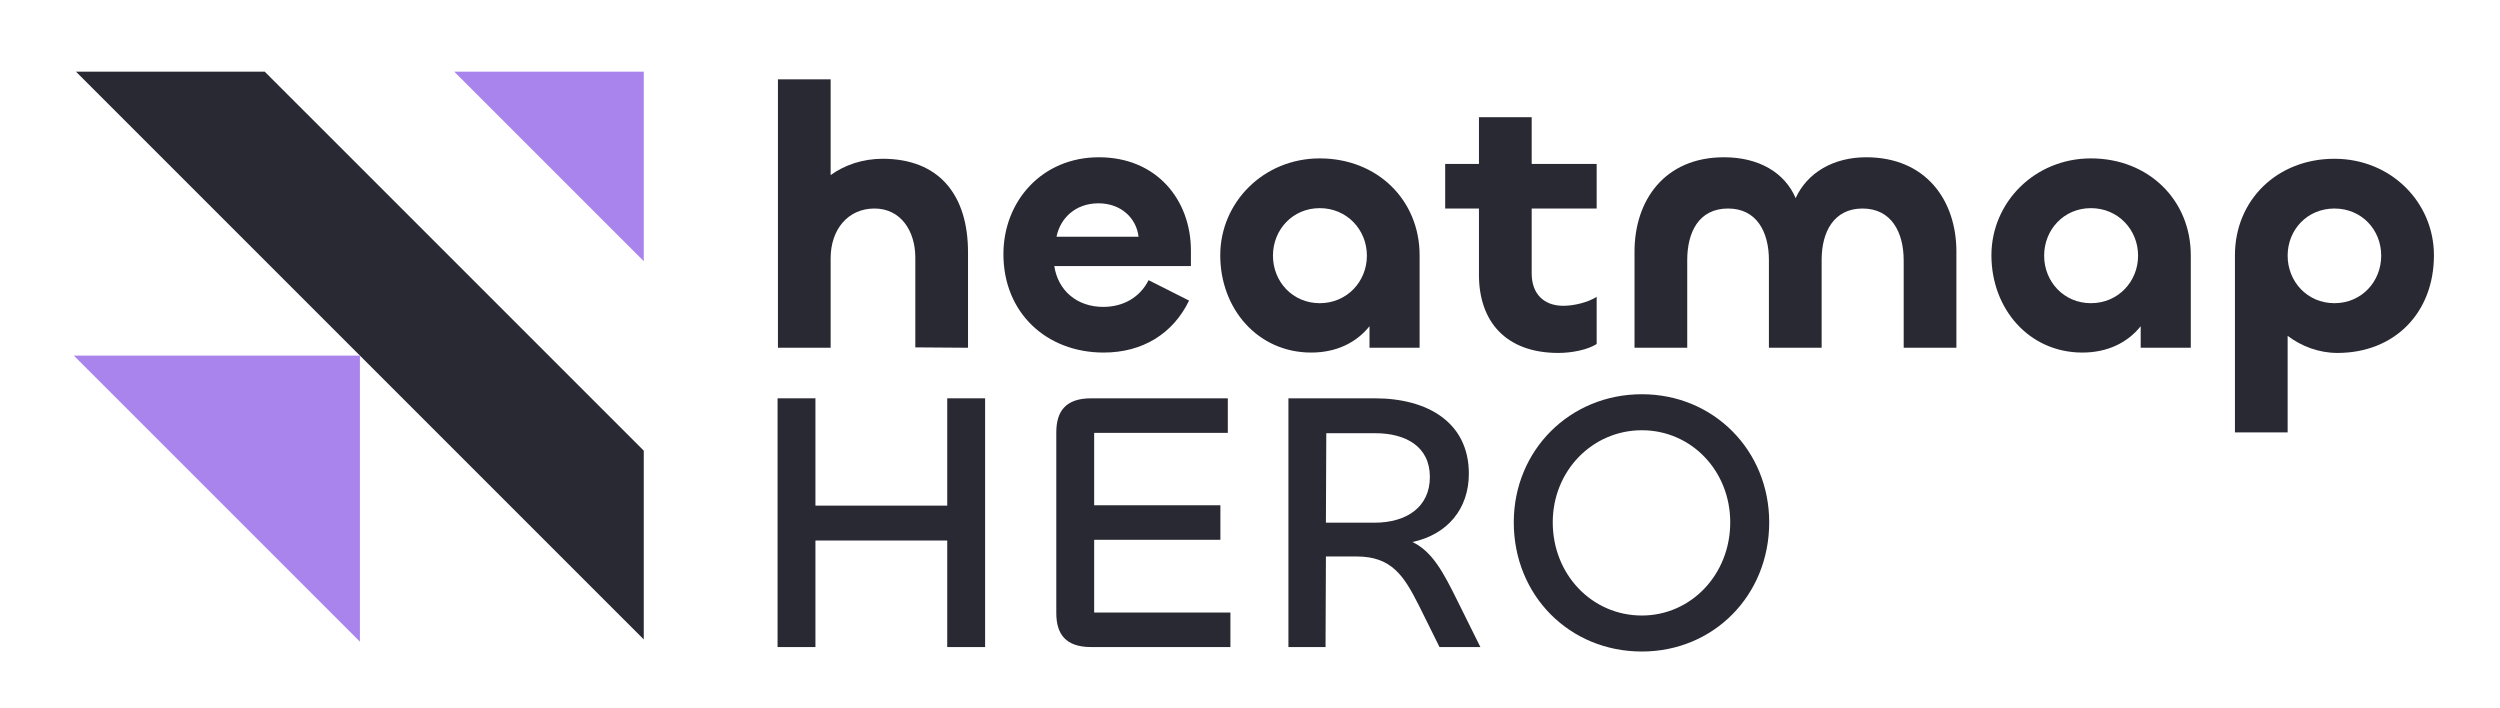
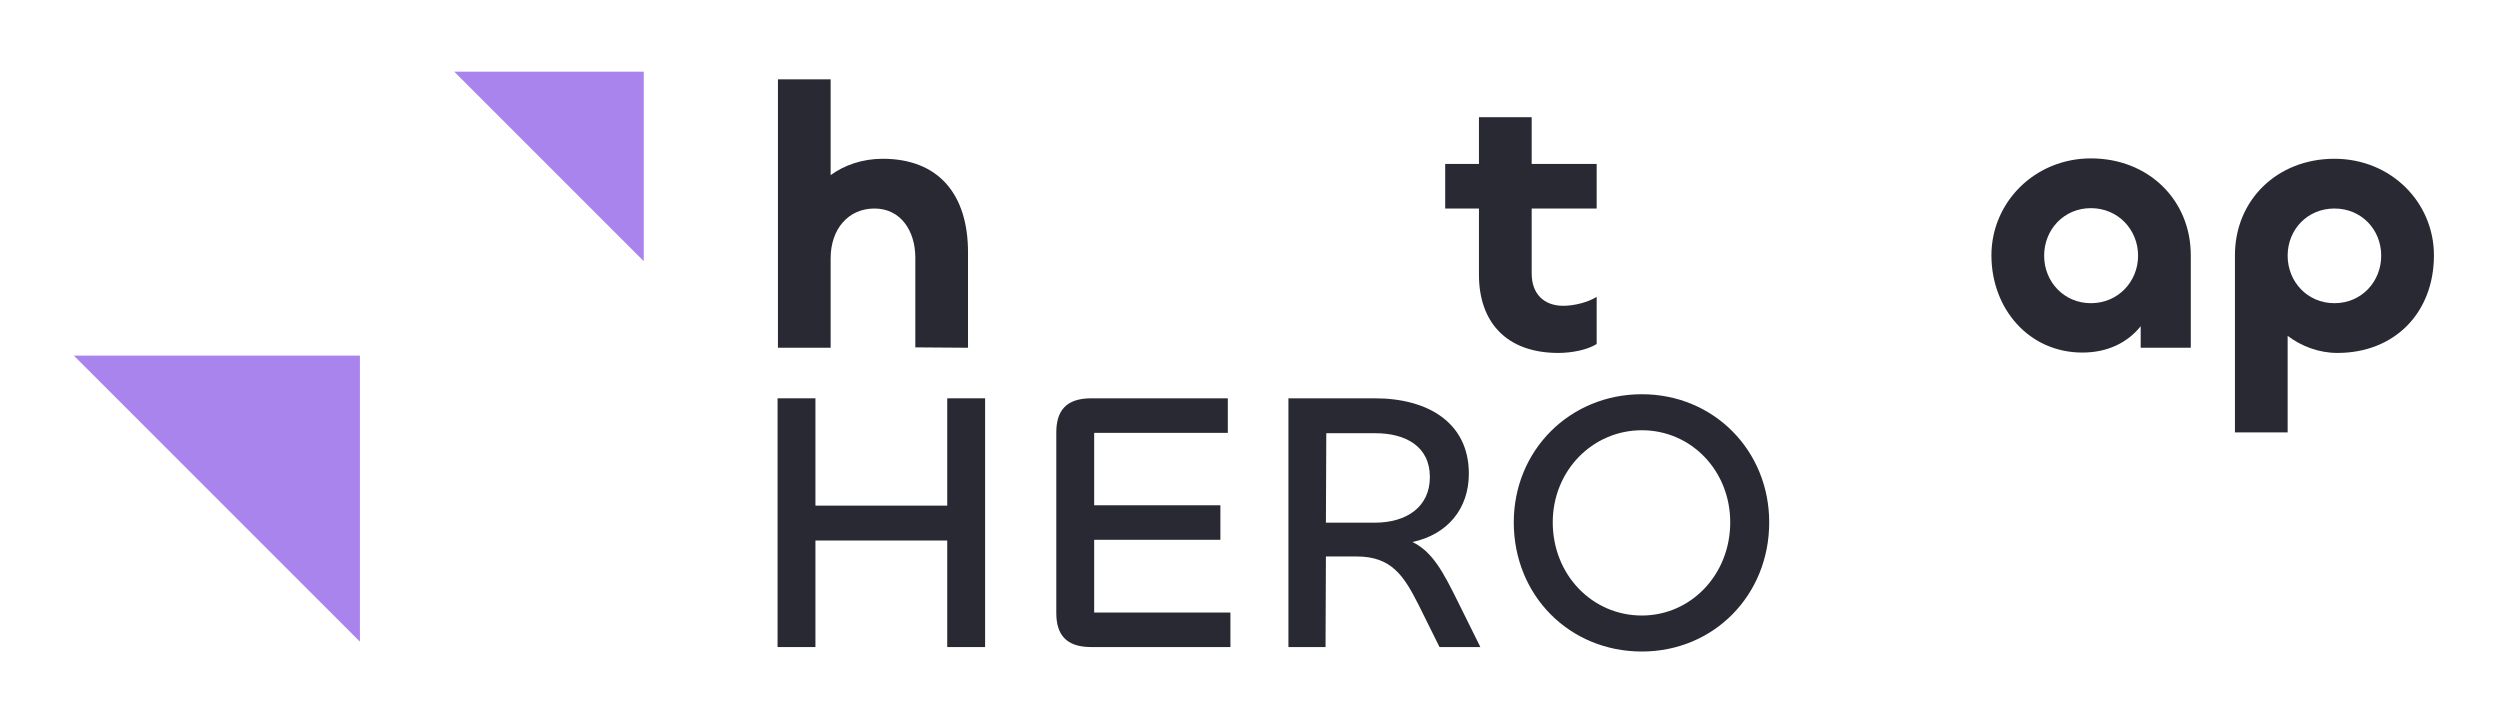
<svg xmlns="http://www.w3.org/2000/svg" width="120" height="34" viewBox="0 0 120 34" fill="none">
  <path d="M39.871 16.692V12.397C39.871 11.007 40.709 10.009 41.974 10.009C43.258 10.009 43.935 11.114 43.935 12.361V16.674L46.465 16.692V12.111C46.465 9.331 45.057 7.621 42.366 7.621C41.404 7.621 40.531 7.924 39.871 8.405V3.807H37.341V16.692H39.871Z" fill="#292934" />
-   <path d="M52.976 16.923C54.847 16.923 56.309 16.014 57.075 14.428L55.132 13.448C54.722 14.268 53.921 14.731 52.958 14.731C51.693 14.731 50.784 13.947 50.606 12.771H57.164V12.022C57.164 9.617 55.542 7.549 52.744 7.549C50.018 7.549 48.164 9.652 48.164 12.201C48.164 15.016 50.232 16.923 52.976 16.923ZM50.713 11.363C50.891 10.472 51.622 9.759 52.727 9.759C53.796 9.759 54.544 10.454 54.651 11.363H50.713Z" fill="#292934" />
-   <path d="M62.938 16.923C64.15 16.923 65.112 16.442 65.736 15.658V16.692H68.141V12.254C68.141 9.599 66.11 7.603 63.348 7.603C60.639 7.603 58.572 9.723 58.572 12.254C58.572 14.82 60.371 16.923 62.938 16.923ZM63.348 14.553C62.047 14.553 61.102 13.519 61.102 12.272C61.102 11.024 62.047 9.991 63.348 9.991C64.649 9.991 65.611 11.024 65.611 12.272C65.611 13.519 64.649 14.553 63.348 14.553Z" fill="#292934" />
  <path d="M74.804 16.941C75.428 16.941 76.194 16.798 76.64 16.513V14.25C76.212 14.517 75.552 14.678 75.036 14.678C74.109 14.678 73.521 14.107 73.521 13.127V10.009H76.64V7.87H73.521V5.625H70.99V7.87H69.369V10.009H70.99V13.199C70.99 15.408 72.256 16.941 74.804 16.941Z" fill="#292934" />
-   <path d="M89.577 7.549C87.991 7.549 86.743 8.298 86.191 9.51C85.674 8.298 84.445 7.549 82.751 7.549C79.9 7.549 78.457 9.617 78.457 12.076V16.692H80.987V12.486C80.987 11.149 81.54 10.009 82.948 10.009C84.32 10.009 84.908 11.131 84.908 12.486V16.692H87.439V12.468C87.439 11.131 88.027 10.009 89.399 10.009C90.789 10.009 91.377 11.149 91.377 12.504V16.692H93.907V12.076C93.907 9.617 92.446 7.549 89.577 7.549Z" fill="#292934" />
  <path d="M99.955 16.923C101.167 16.923 102.129 16.442 102.753 15.658V16.692H105.158V12.254C105.158 9.599 103.127 7.603 100.365 7.603C97.656 7.603 95.588 9.723 95.588 12.254C95.588 14.82 97.388 16.923 99.955 16.923ZM100.365 14.553C99.064 14.553 98.119 13.519 98.119 12.272C98.119 11.024 99.064 9.991 100.365 9.991C101.665 9.991 102.628 11.024 102.628 12.272C102.628 13.519 101.665 14.553 100.365 14.553Z" fill="#292934" />
  <path d="M109.807 20.755V16.121C110.467 16.62 111.304 16.941 112.195 16.941C114.94 16.941 116.829 15.016 116.829 12.254C116.829 9.723 114.779 7.621 112.053 7.621C109.308 7.621 107.277 9.599 107.277 12.254V20.755H109.807ZM112.053 14.553C110.752 14.553 109.807 13.519 109.807 12.272C109.807 11.024 110.752 10.009 112.053 10.009C113.354 10.009 114.298 11.024 114.298 12.272C114.298 13.519 113.354 14.553 112.053 14.553Z" fill="#292934" />
  <path d="M39.141 31.059V25.945H45.467V31.059H47.285V19.119H45.467V24.27H39.141V19.119H37.323V31.059H39.141Z" fill="#292934" />
  <path d="M59.06 31.059V29.402H52.52V25.909H58.579V24.252H52.52V20.777H58.935V19.119H52.377C51.147 19.119 50.702 19.743 50.702 20.759V29.42C50.702 30.436 51.147 31.059 52.377 31.059H59.06Z" fill="#292934" />
  <path d="M63.626 31.059L63.644 26.711H65.123C66.798 26.711 67.386 27.638 68.099 29.046L69.097 31.059H71.058L69.971 28.867C69.275 27.46 68.759 26.48 67.796 26.016C69.472 25.66 70.505 24.43 70.505 22.737C70.505 20.278 68.527 19.119 65.996 19.119H61.844V31.059H63.626ZM66.014 20.794C67.458 20.794 68.634 21.418 68.634 22.897C68.634 24.341 67.511 25.089 65.979 25.089H63.644L63.662 20.794H66.014Z" fill="#292934" />
  <path d="M78.809 31.273C82.249 31.273 84.922 28.582 84.922 25.072C84.922 21.614 82.249 18.923 78.809 18.923C75.352 18.923 72.661 21.614 72.661 25.072C72.661 28.582 75.334 31.273 78.809 31.273ZM78.809 29.545C76.421 29.545 74.532 27.584 74.532 25.072C74.532 22.595 76.439 20.652 78.809 20.652C81.179 20.652 83.051 22.595 83.051 25.072C83.051 27.584 81.162 29.545 78.809 29.545Z" fill="#292934" />
-   <path d="M3.648 3.441H12.708L30.901 21.633V30.693L3.648 3.441Z" fill="#292934" />
  <path d="M21.804 3.441H30.901V12.537L21.804 3.441Z" fill="#AA84ED" />
  <path d="M3.542 17.068H17.276V30.8L3.542 17.068Z" fill="#AA84ED" />
</svg>